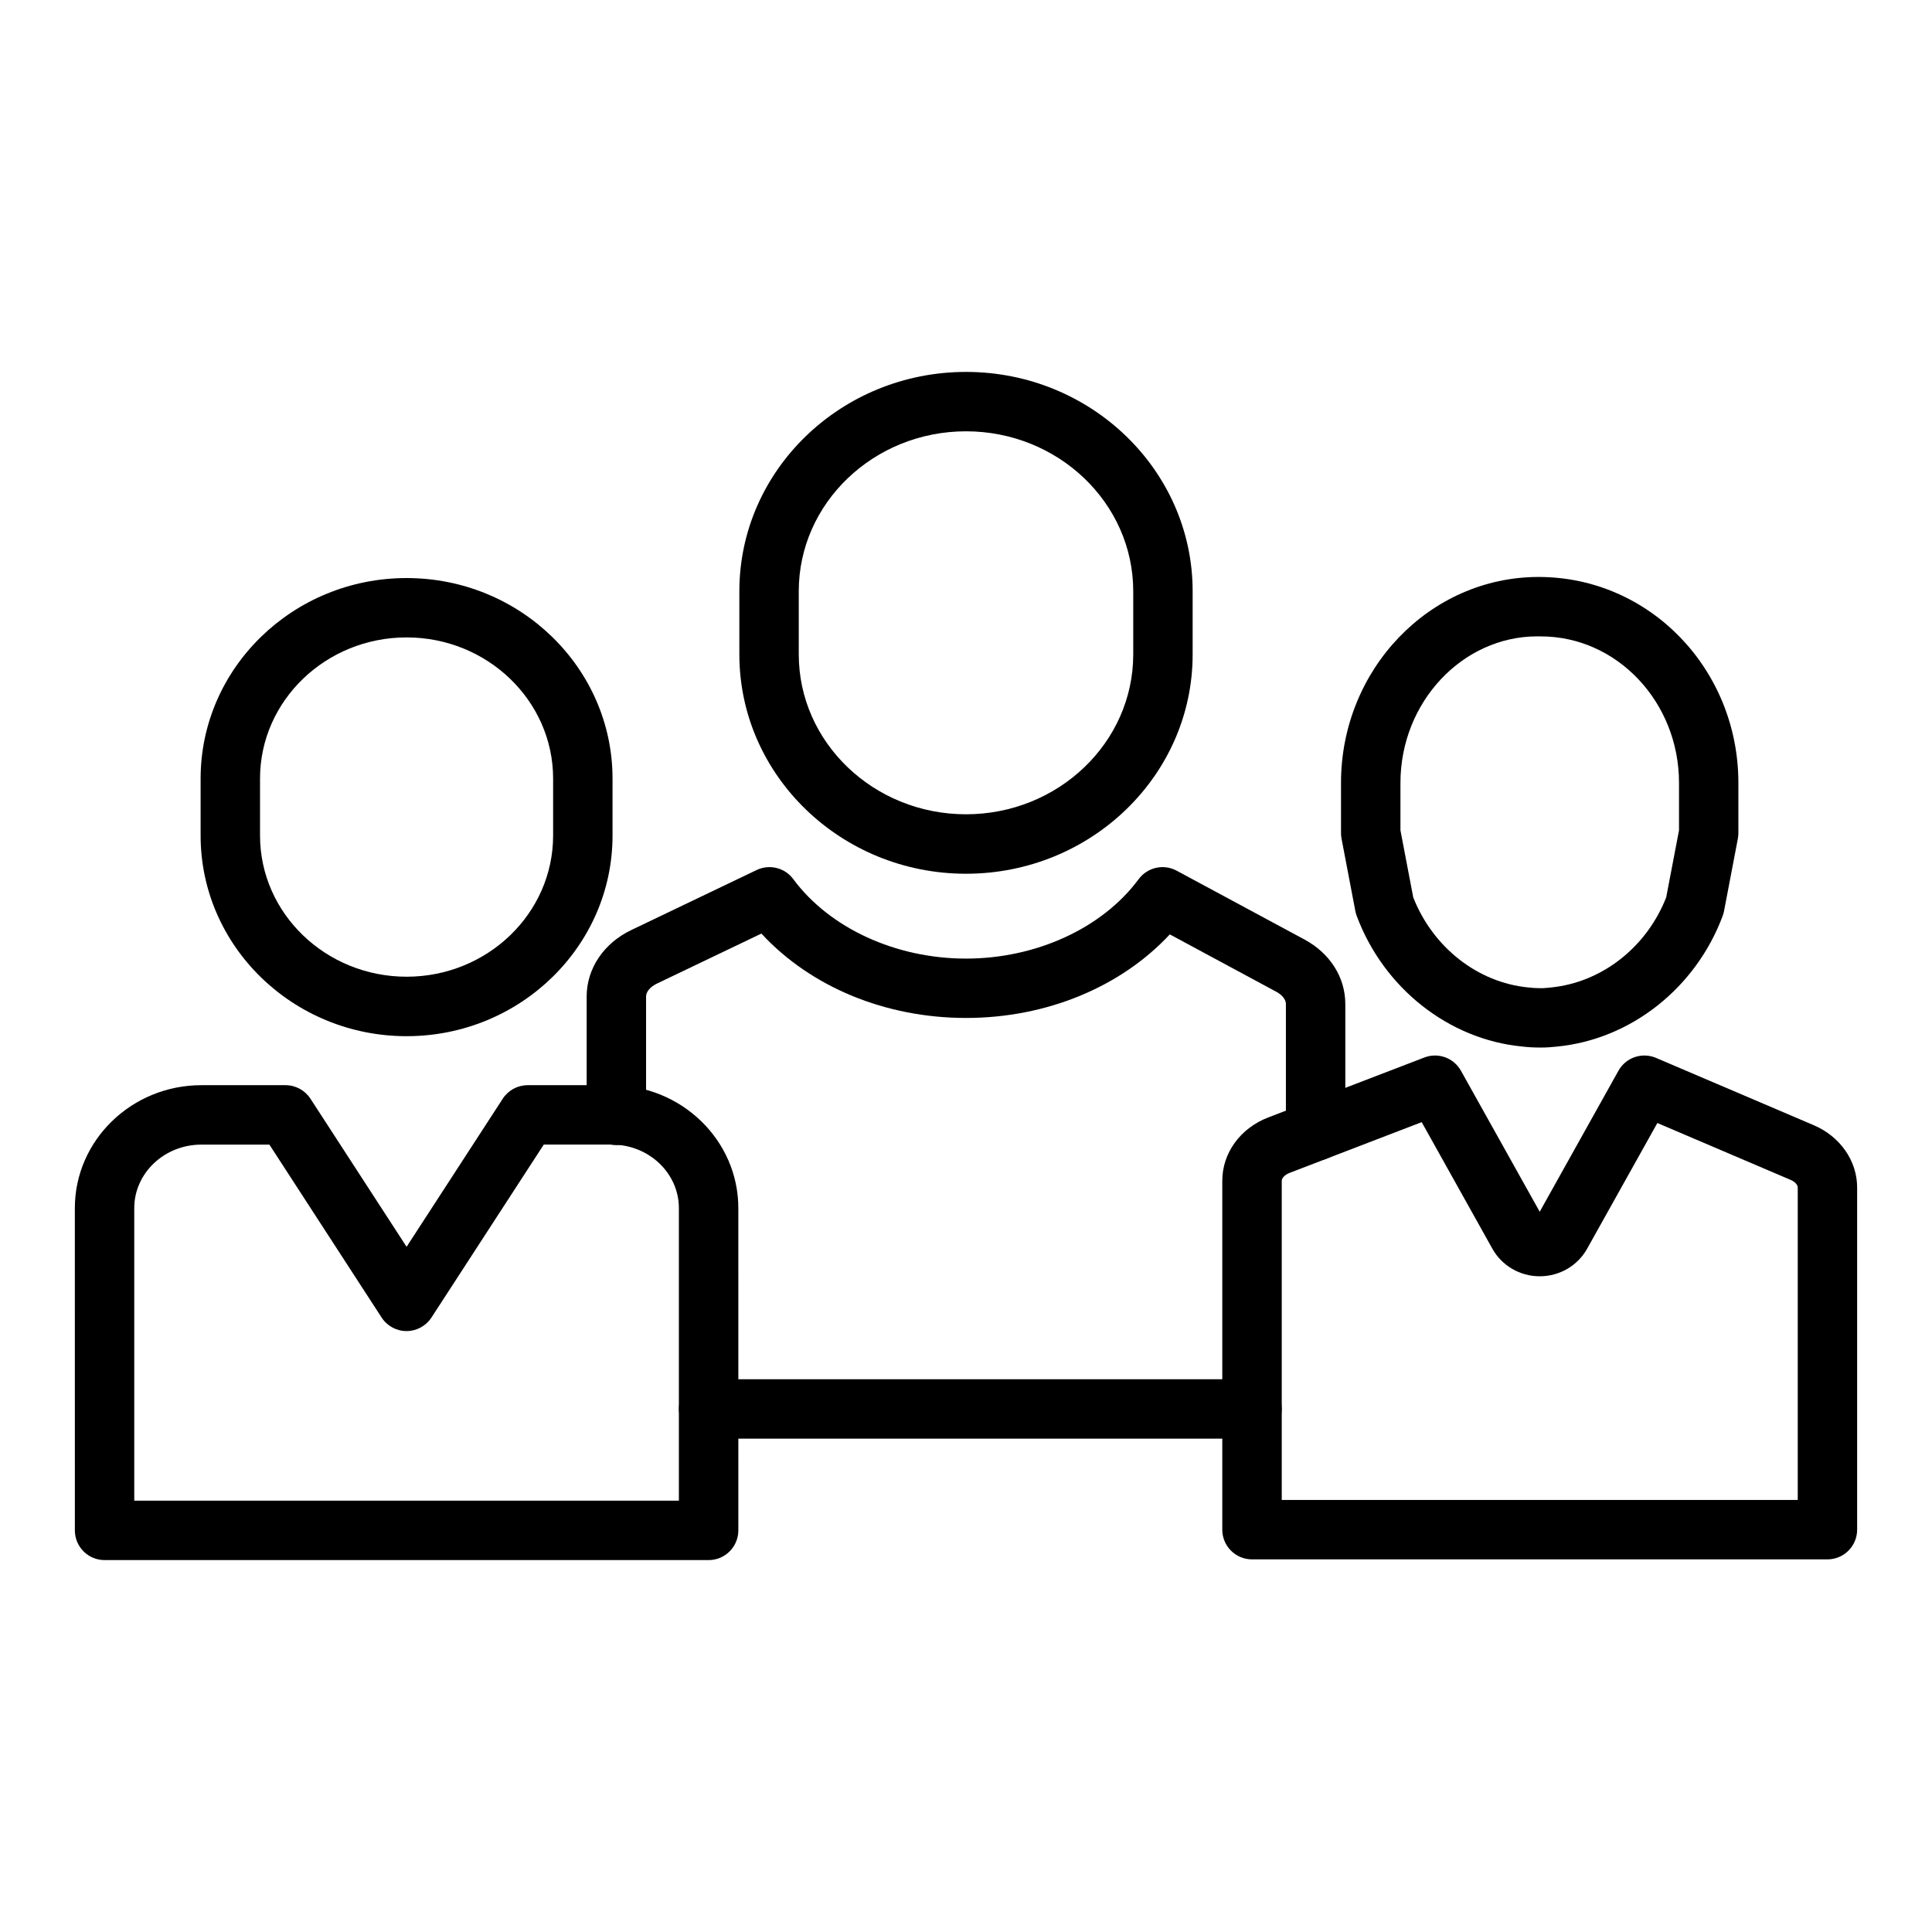
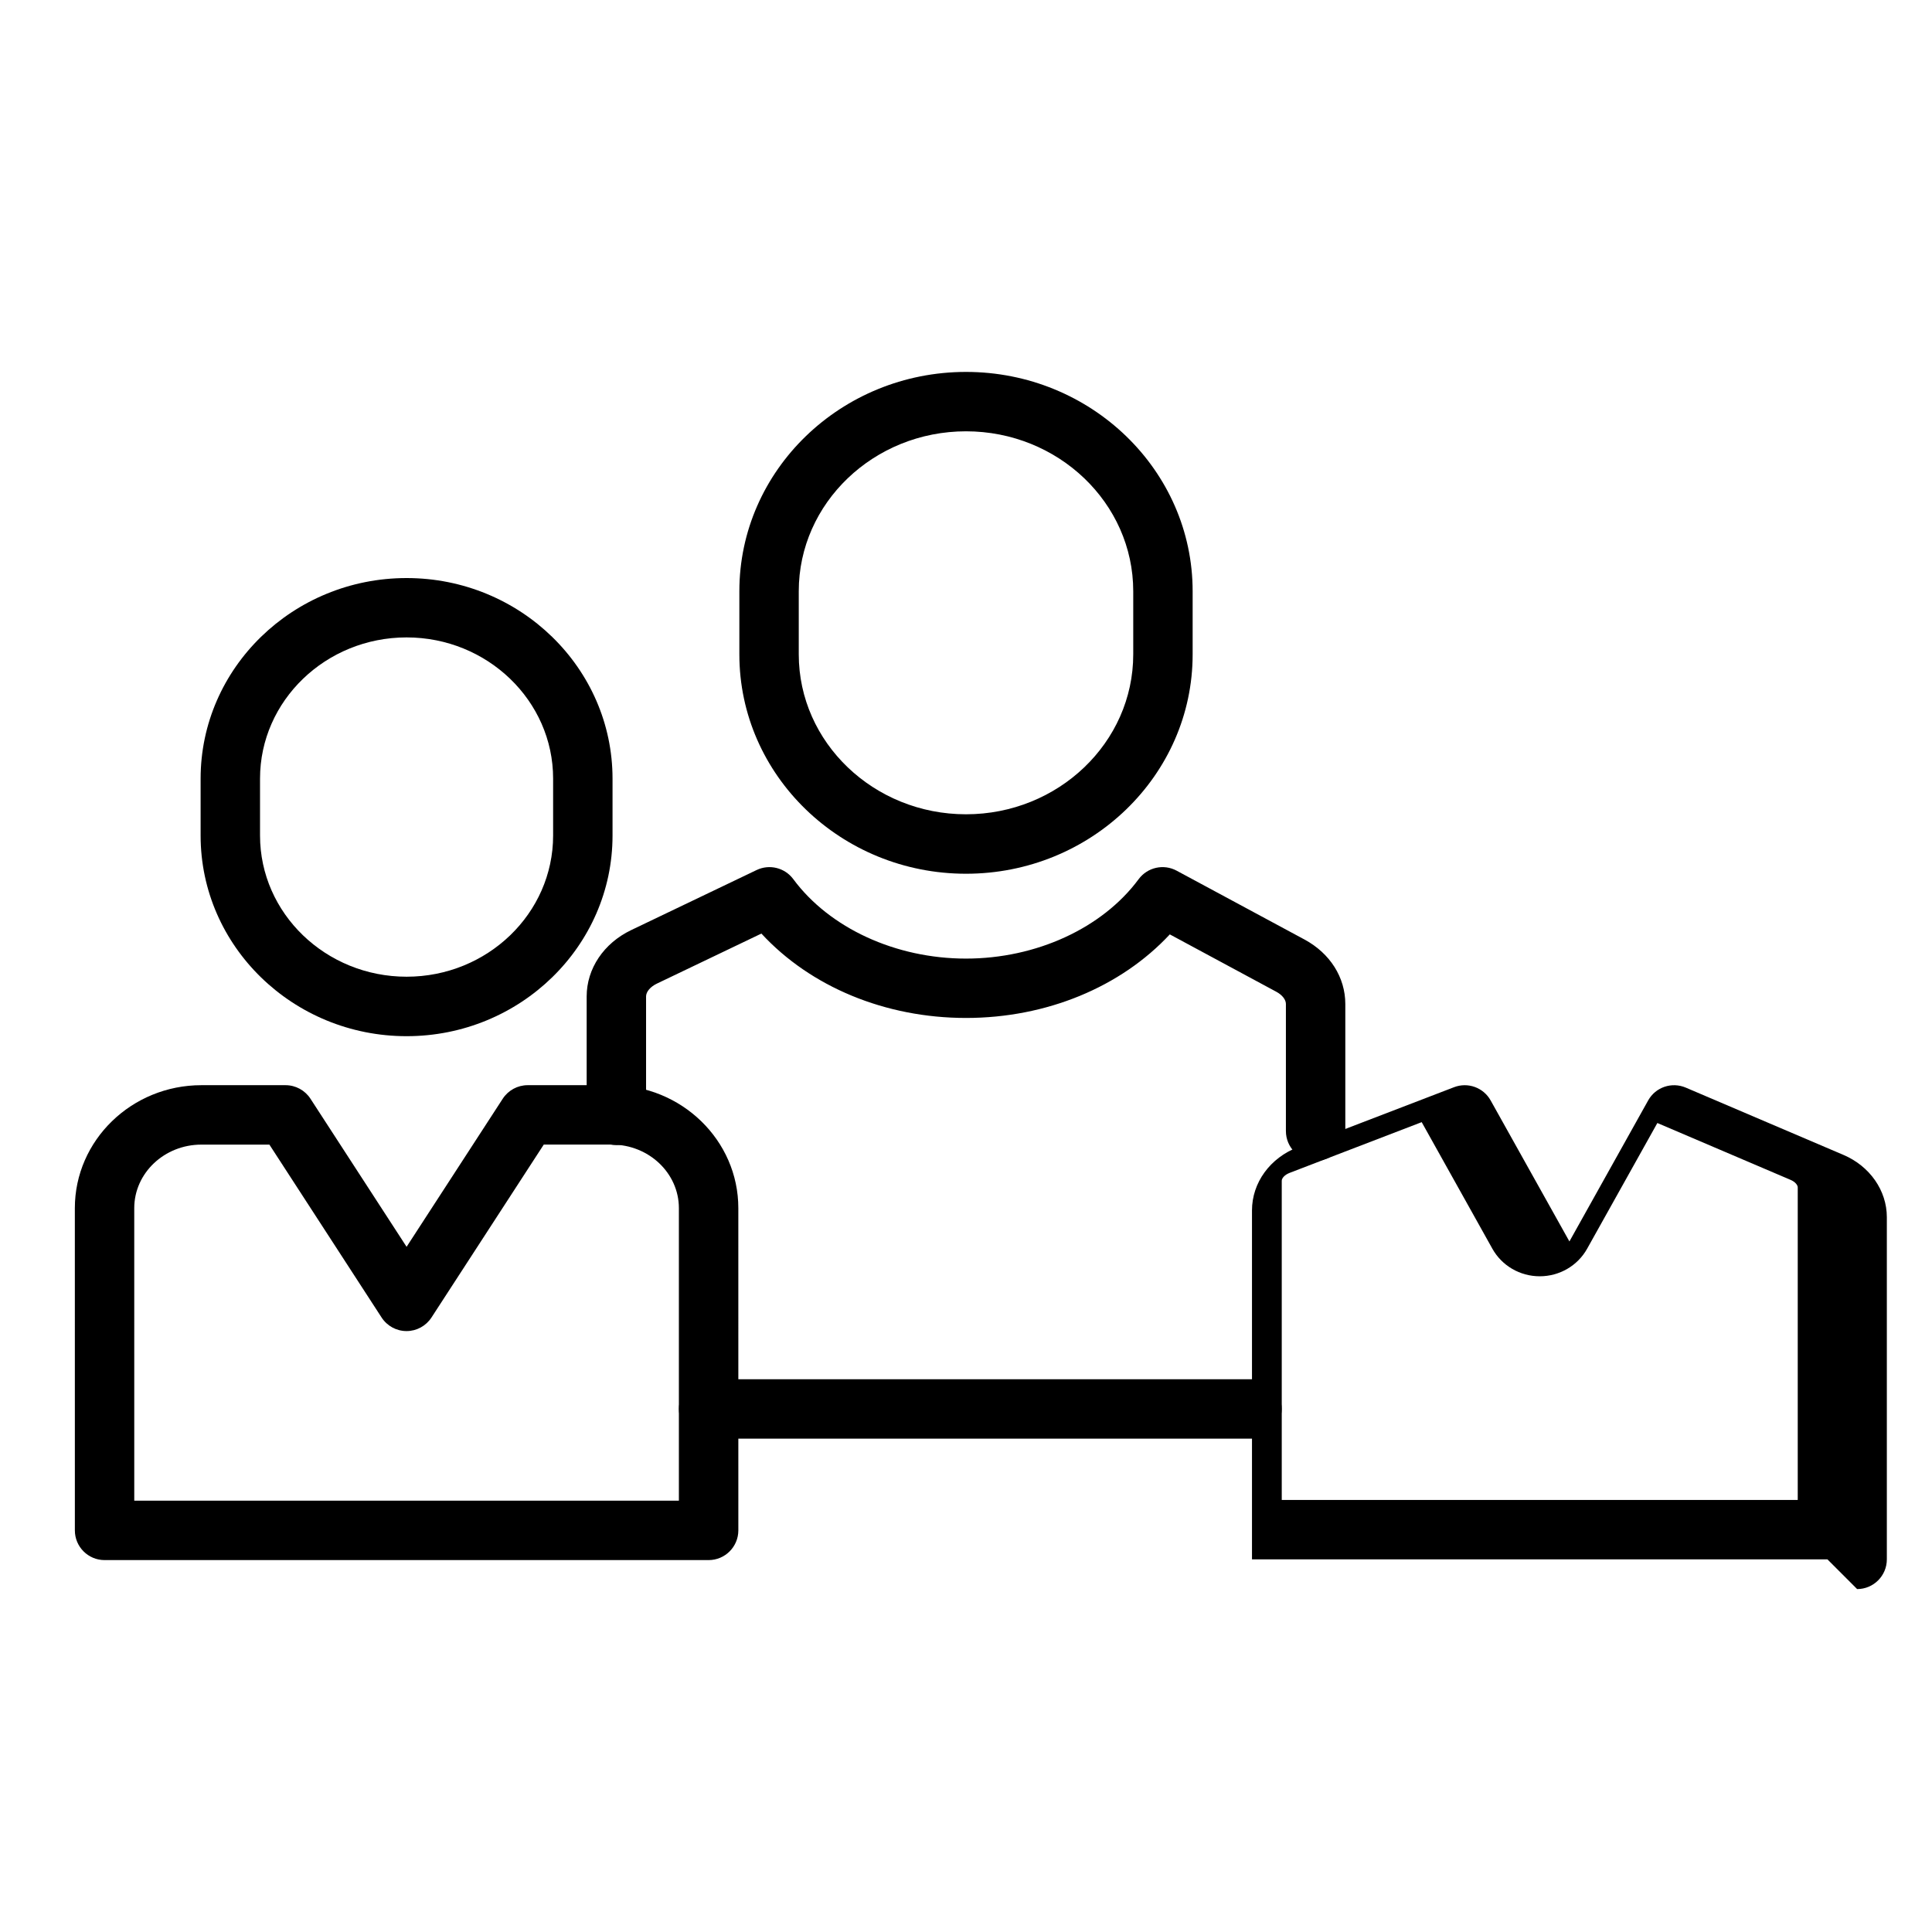
<svg xmlns="http://www.w3.org/2000/svg" fill="#000000" width="800px" height="800px" version="1.1" viewBox="144 144 512 512">
  <g>
-     <path d="m628.29 557.25h-152.5c-4.344 0-7.871-3.527-7.871-7.871v-92.473c0-7.352 4.785-13.941 12.203-16.781l41.352-15.879c3.66-1.402 7.785 0.094 9.691 3.512l20.875 37.367 20.867-37.367c1.961-3.519 6.242-4.977 9.965-3.402l41.801 17.84c6.977 2.973 11.488 9.445 11.488 16.488v90.695c0 4.344-3.527 7.871-7.871 7.871zm-144.62-15.742h136.75v-82.824c0-0.574-0.598-1.457-1.922-2.016l-35.281-15.059-18.617 33.324c-2.519 4.504-7.328 7.297-12.555 7.297-5.227 0-10.027-2.793-12.547-7.297l-18.734-33.551-34.984 13.438c-1.379 0.527-2.102 1.449-2.102 2.086v84.602z" />
-     <path d="m552.33 421.61c-2.07 0-3.543-0.102-5-0.277-19.398-1.875-36.645-15.469-43.793-34.621-0.156-0.418-0.277-0.844-0.355-1.273l-3.66-19.184c-0.094-0.488-0.141-0.984-0.141-1.48v-13.305c0-30.086 23.488-54.57 52.363-54.57 29.457 0 52.945 24.48 52.945 54.57v13.305c0 0.496-0.047 0.984-0.141 1.48l-3.66 19.184c-0.086 0.434-0.203 0.859-0.355 1.273-7.148 19.16-24.395 32.754-43.941 34.645-1.293 0.152-2.766 0.254-4.262 0.254zm-33.809-39.809c5.188 13.242 17.082 22.594 30.48 23.883 1.008 0.117 1.875 0.18 2.754 0.18 0.203 0 0.859 0 1.062 0.016 0.395-0.016 1.258-0.086 2.117-0.18 13.547-1.316 25.449-10.66 30.629-23.898l3.394-17.766v-12.562c0-21.41-16.43-38.824-36.621-38.824-0.188 0-0.781 0-0.969-0.008-19.805 0.008-36.234 17.43-36.234 38.84v12.562zm74.645 2.16h0.078z" />
+     <path d="m628.29 557.25h-152.5v-92.473c0-7.352 4.785-13.941 12.203-16.781l41.352-15.879c3.66-1.402 7.785 0.094 9.691 3.512l20.875 37.367 20.867-37.367c1.961-3.519 6.242-4.977 9.965-3.402l41.801 17.84c6.977 2.973 11.488 9.445 11.488 16.488v90.695c0 4.344-3.527 7.871-7.871 7.871zm-144.62-15.742h136.75v-82.824c0-0.574-0.598-1.457-1.922-2.016l-35.281-15.059-18.617 33.324c-2.519 4.504-7.328 7.297-12.555 7.297-5.227 0-10.027-2.793-12.547-7.297l-18.734-33.551-34.984 13.438c-1.379 0.527-2.102 1.449-2.102 2.086v84.602z" />
    <path d="m400 375.55c-33.125 0-60.062-26.07-60.062-58.121v-16.742c-0.004-32.055 26.934-58.125 60.062-58.125 33.125 0 60.062 26.07 60.062 58.121v16.742c0 32.055-26.938 58.125-60.062 58.125zm0-117.25c-24.434 0-44.32 19.012-44.32 42.375v16.742c0 23.363 19.883 42.375 44.32 42.375 24.434 0 44.32-19.012 44.32-42.375v-16.742c-0.004-23.363-19.887-42.375-44.32-42.375z" />
    <path d="m492.65 451.62c-4.344 0-7.871-3.527-7.871-7.871v-33.691c0-1.148-0.977-2.387-2.535-3.227l-28.23-15.207c-13.02 13.973-32.707 22.145-54.012 22.145-21.418 0-41.203-8.258-54.223-22.363l-27.703 13.266c-1.738 0.836-2.859 2.164-2.859 3.394v31.527c0 4.344-3.527 7.871-7.871 7.871s-7.871-3.527-7.871-7.871v-31.527c0-7.367 4.527-14.105 11.809-17.586l33.227-15.91c3.402-1.629 7.484-0.613 9.723 2.418 9.613 12.98 27.145 21.051 45.762 21.051 18.617 0 36.156-8.07 45.762-21.051 2.332-3.148 6.621-4.102 10.059-2.25l33.891 18.246c6.769 3.652 10.816 10.035 10.816 17.09v33.691c0 4.328-3.527 7.856-7.871 7.856z" />
    <path d="m475.79 525.25h-144c-4.344 0-7.871-3.527-7.871-7.871s3.527-7.871 7.871-7.871h144c4.344 0 7.871 3.527 7.871 7.871s-3.519 7.871-7.867 7.871z" />
    <path d="m331.79 557.44h-160.08c-4.344 0-7.871-3.527-7.871-7.871l-0.004-85.402c0-17.965 15.043-32.582 33.535-32.582h22.301c2.668 0 5.148 1.348 6.606 3.59l25.473 39.242 25.48-39.242c1.457-2.234 3.938-3.59 6.606-3.59h22.293c18.492 0 33.535 14.609 33.535 32.582l0.004 85.402c-0.008 4.348-3.527 7.871-7.879 7.871zm-152.21-15.742h144.33v-77.531c0-9.281-7.981-16.84-17.789-16.84h-18.02l-29.758 45.832c-1.457 2.234-3.938 3.59-6.606 3.59-2.668 0-5.148-1.348-6.606-3.59l-29.738-45.824h-18.027c-9.809 0-17.789 7.551-17.789 16.84z" />
    <path d="m251.75 418.6c-30.094 0-54.586-23.844-54.586-53.16v-15.09c0-29.316 24.48-53.16 54.586-53.16 30.094 0 54.578 23.844 54.578 53.16v15.09c-0.004 29.305-24.484 53.16-54.578 53.16zm0-105.68c-21.41 0-38.84 16.781-38.84 37.414v15.09c0 20.633 17.422 37.414 38.84 37.414 21.418 0 38.832-16.781 38.832-37.414v-15.09c0-20.621-17.422-37.414-38.832-37.414z" />
  </g>
</svg>